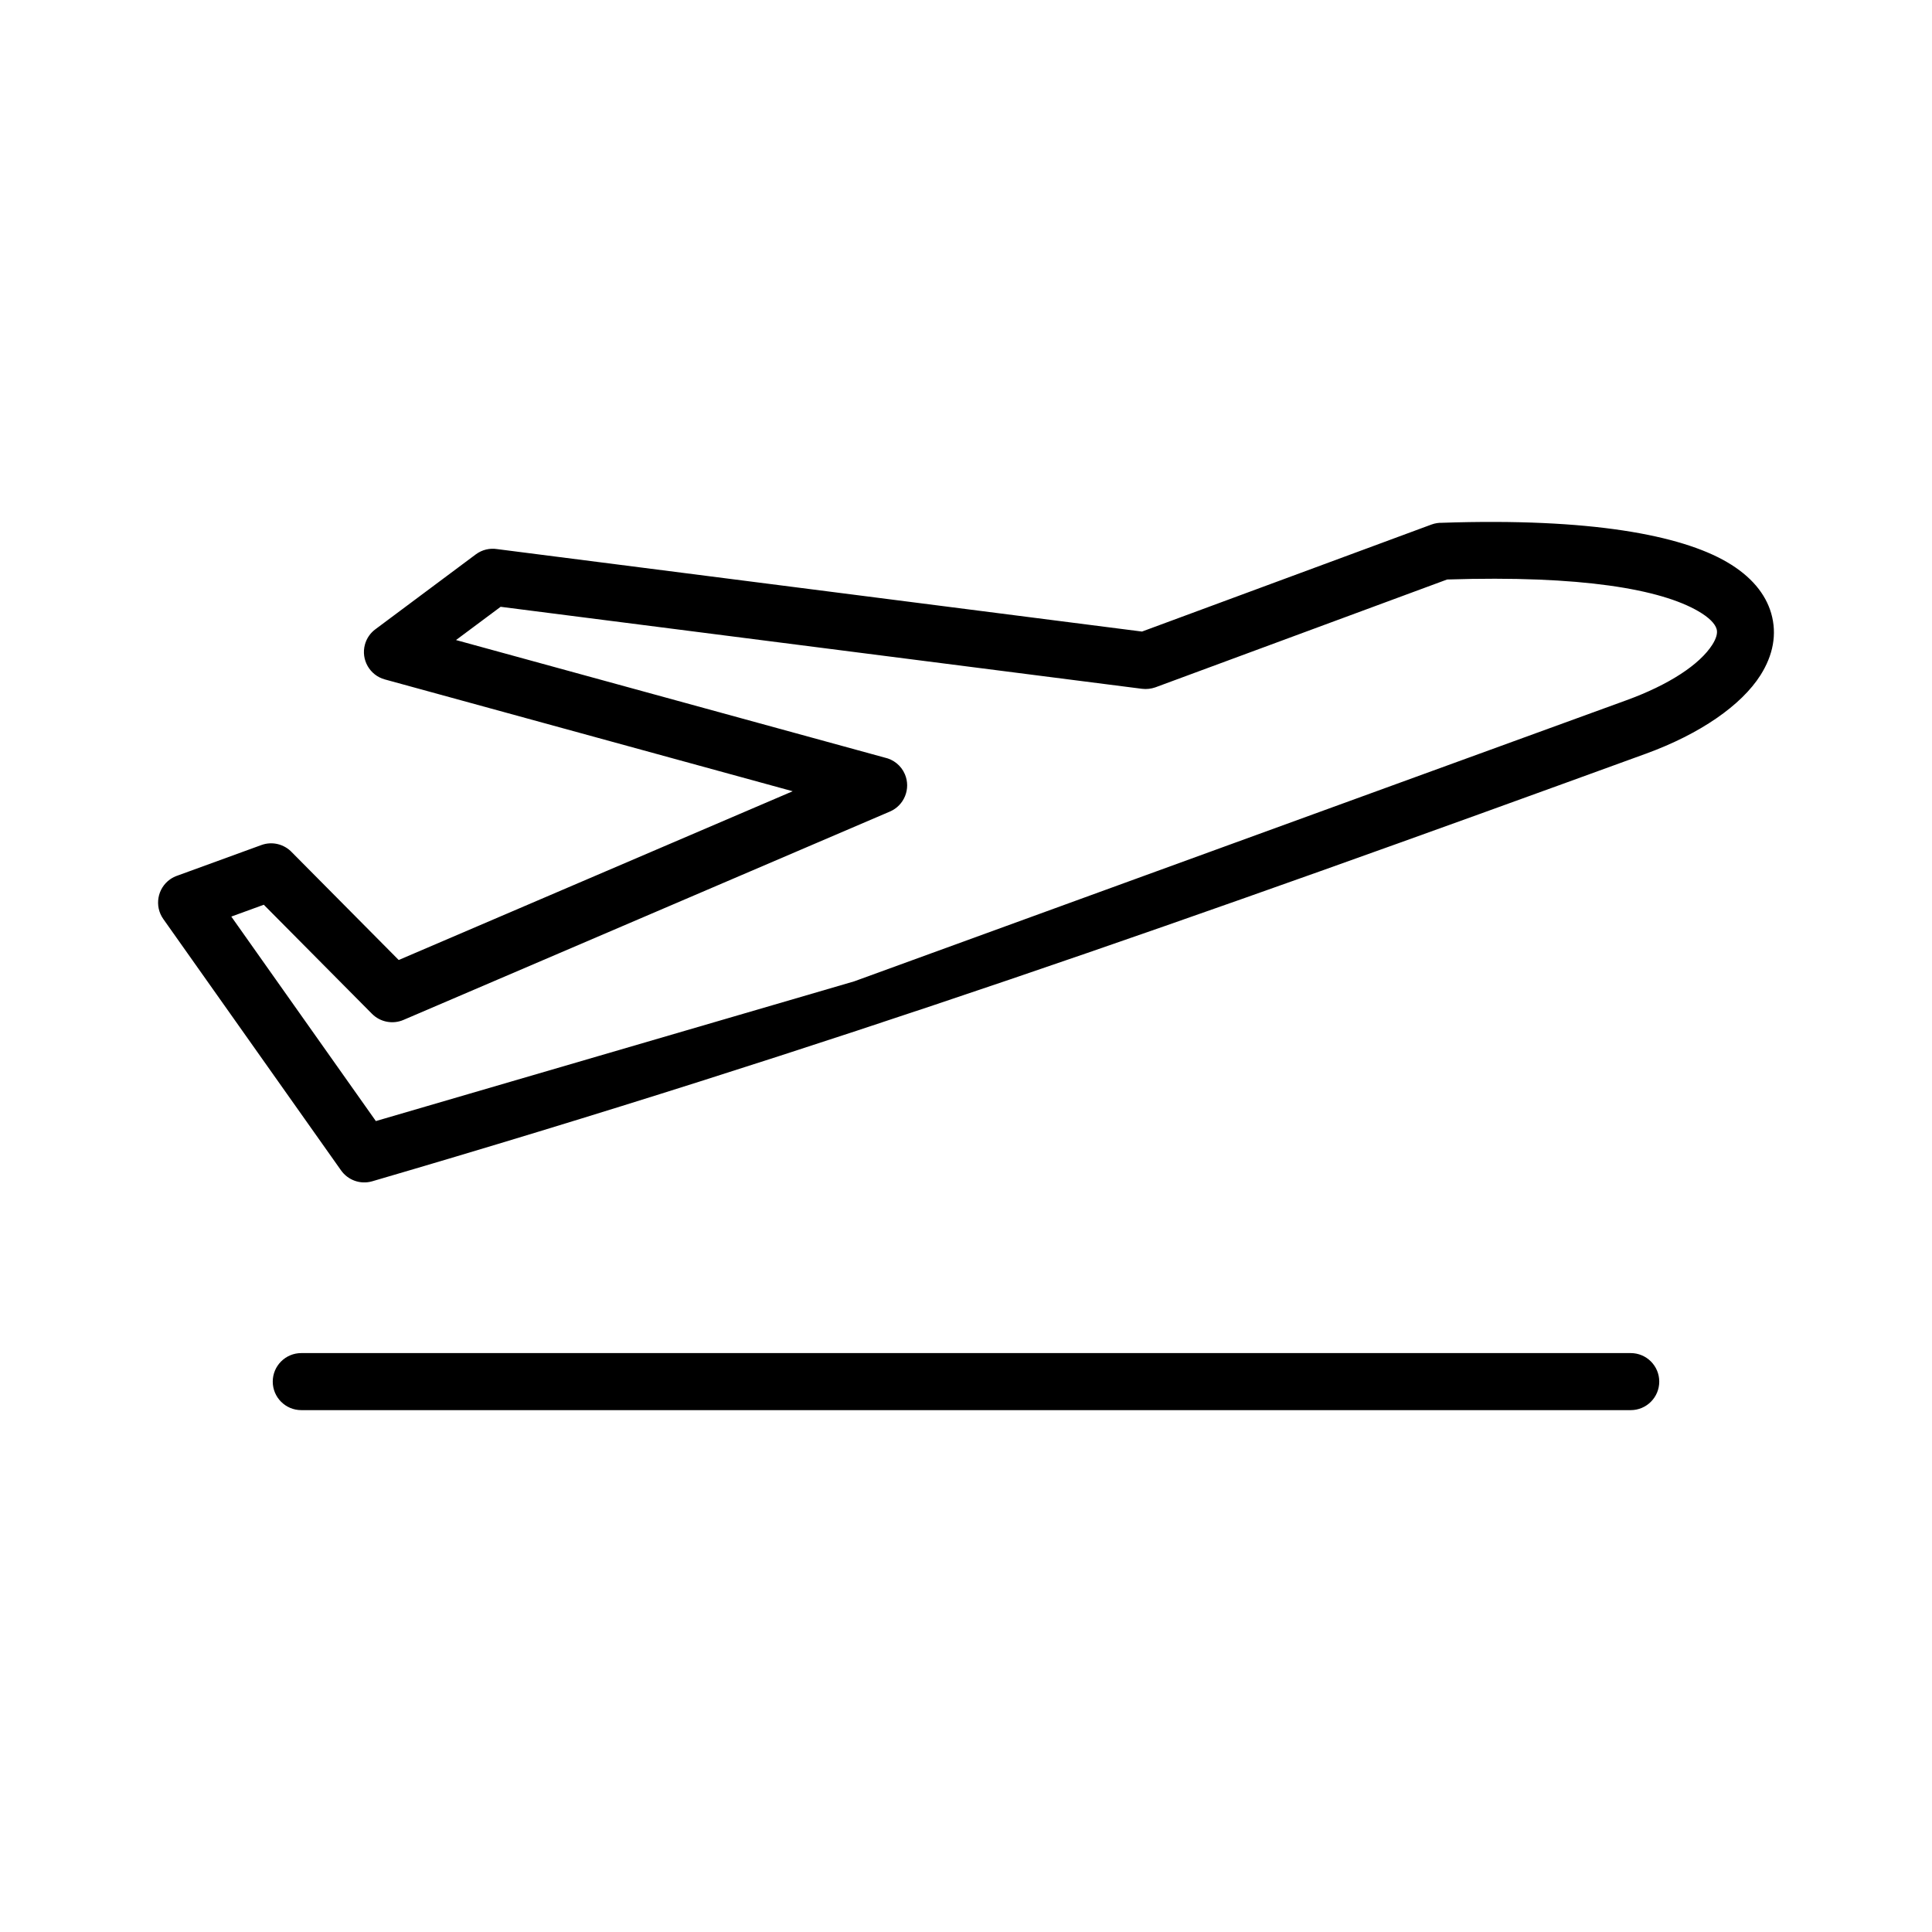
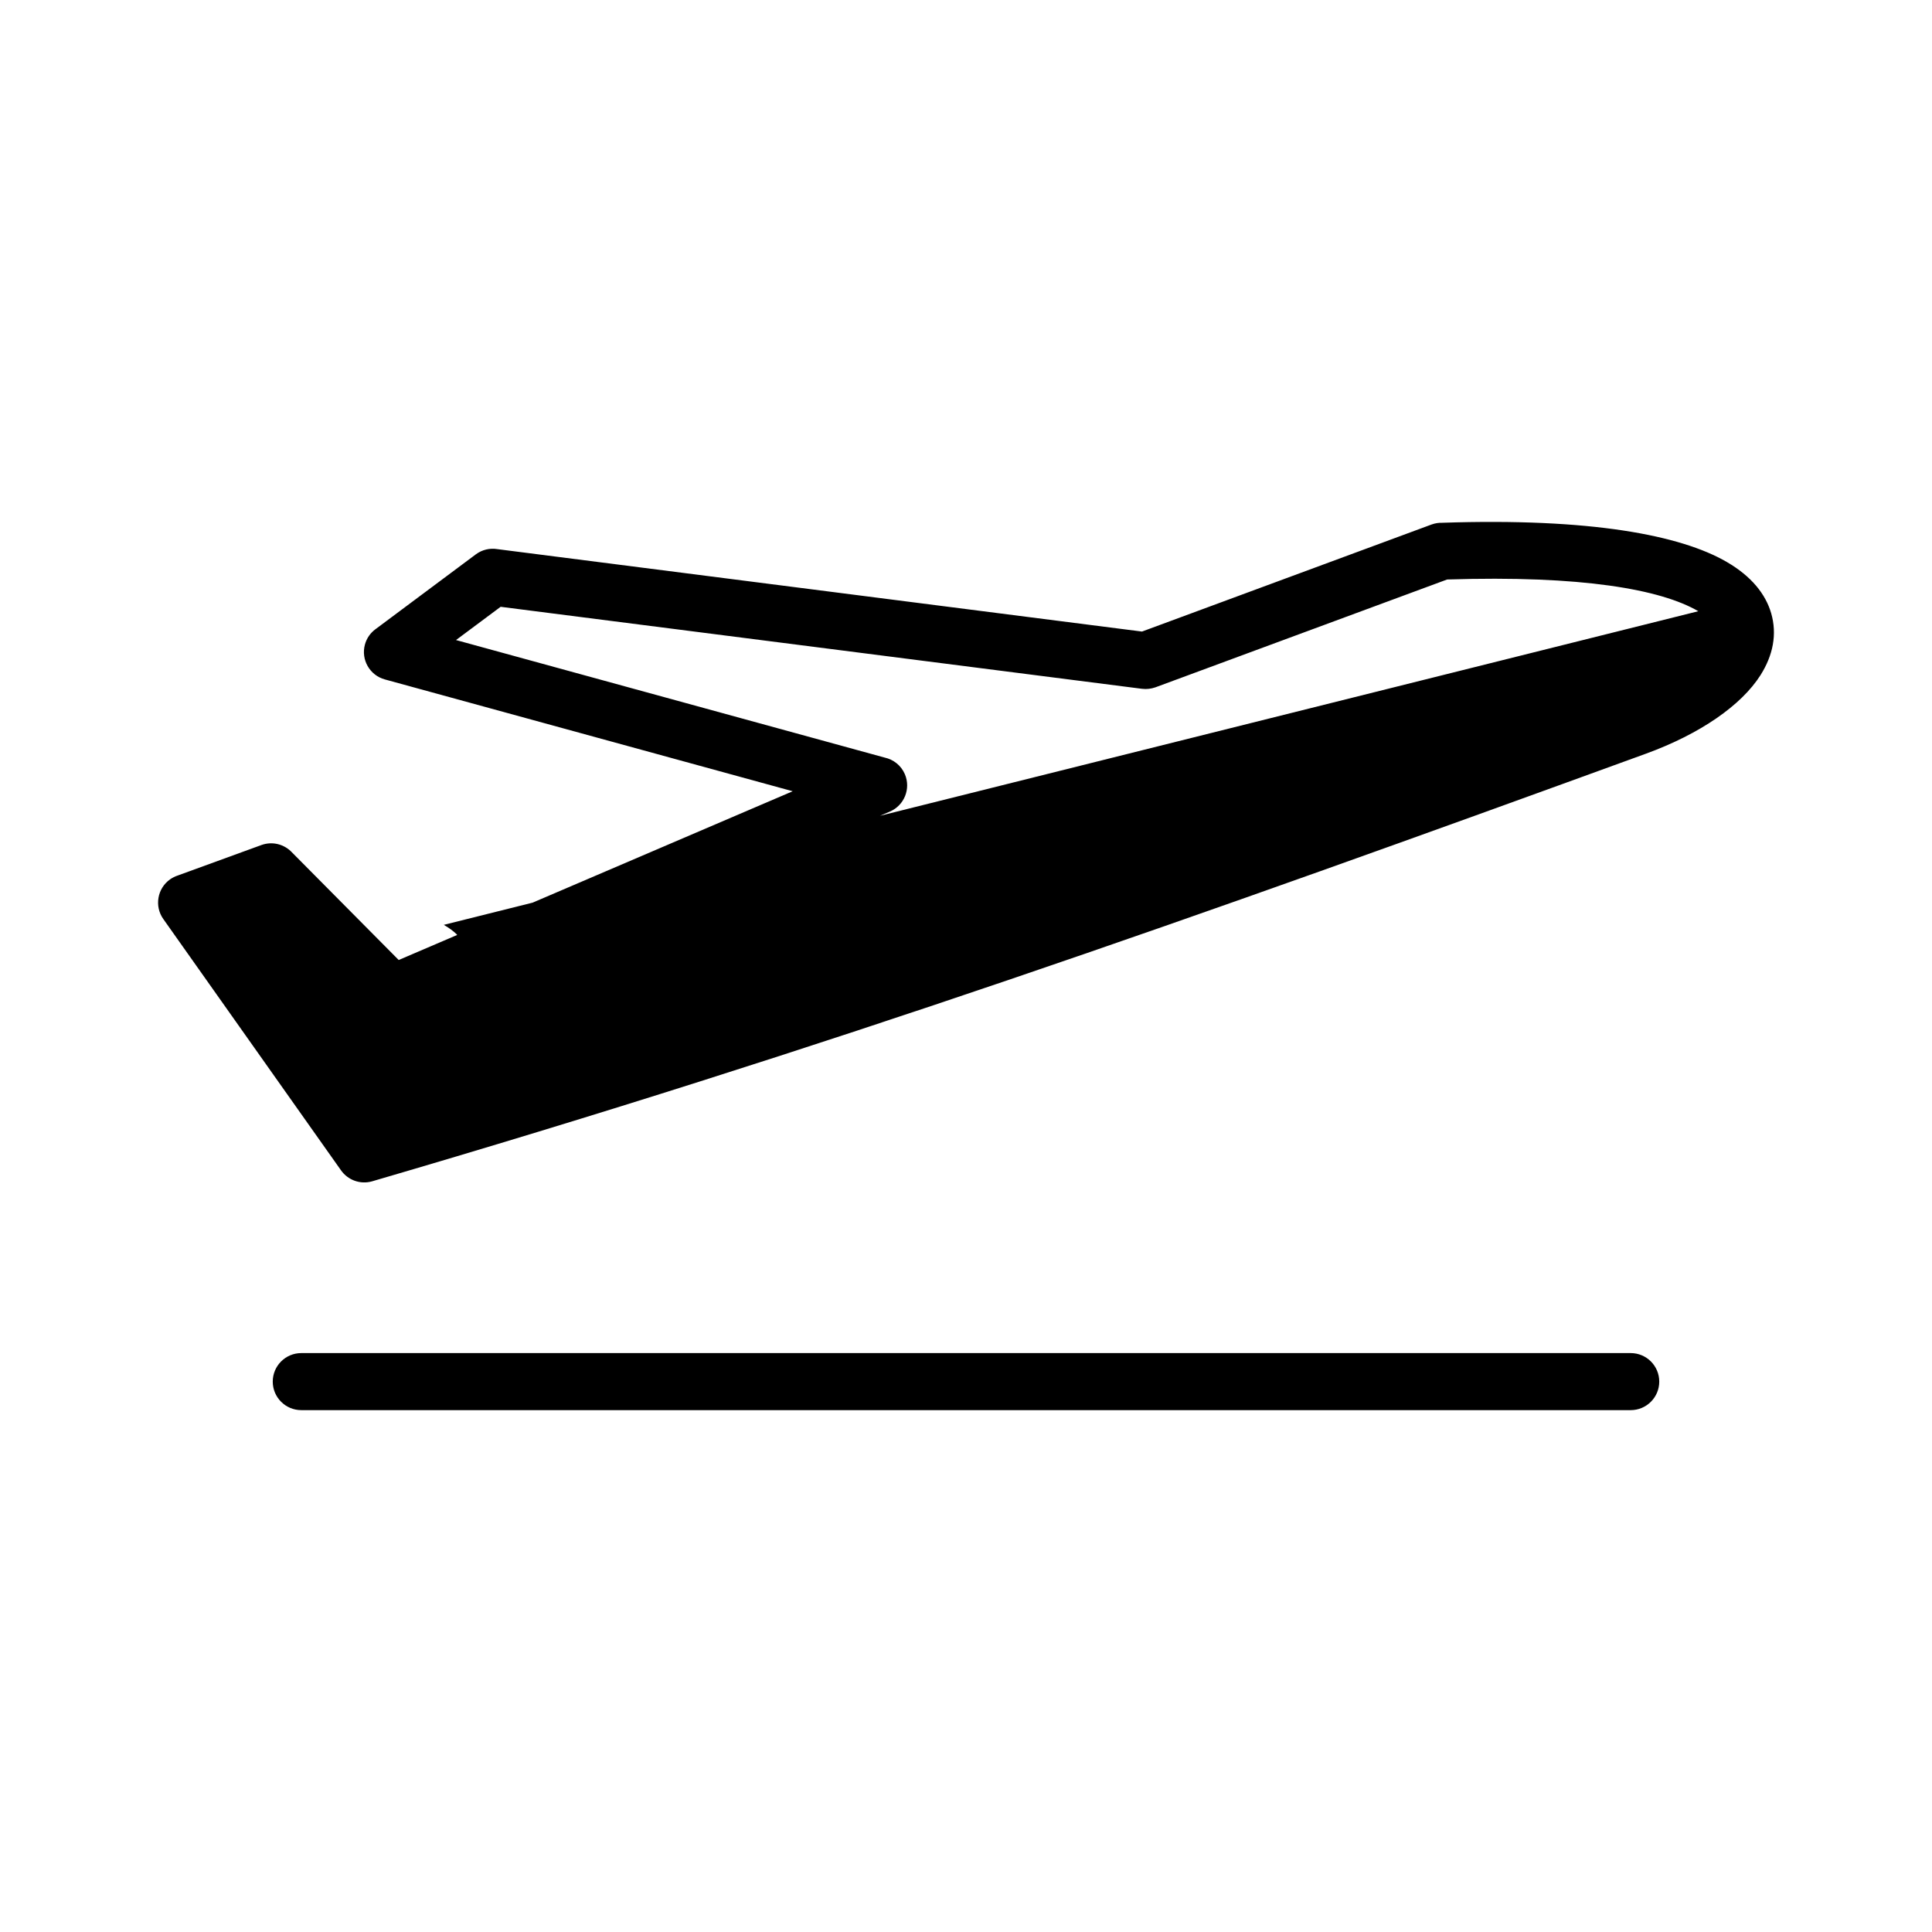
<svg xmlns="http://www.w3.org/2000/svg" fill="#000000" width="800px" height="800px" version="1.1" viewBox="144 144 512 512">
-   <path d="m223.84 517.7c-4.172 0-7.559-3.387-7.559-7.559s3.387-7.559 7.559-7.559h352.32c4.172 0 7.559 3.387 7.559 7.559s-3.387 7.559-7.559 7.559zm302.41-235.16c39.262-1.316 63.152 3.277 75.375 10.395 6.457 3.754 10.258 8.438 11.758 13.59 1.602 5.539 0.504 11.121-2.832 16.395-5.07 7.992-15.984 15.578-30.367 20.816-119.88 43.629-216.69 78.02-337.55 113.32-3.172 0.918-6.457-0.344-8.254-2.898l-47.117-66.629c-2.391-3.402-1.57-8.117 1.832-10.508 0.629-0.441 1.305-0.773 2.004-1l22.184-8.082c2.922-1.059 6.082-0.195 8.086 1.945l28.293 28.527 104.41-44.723-108.08-29.633c-4.004-1.09-6.371-5.231-5.285-9.234 0.457-1.695 1.469-3.094 2.777-4.062l26.621-19.855c1.684-1.25 3.727-1.691 5.648-1.387l170.89 21.852 76.727-28.367c0.945-0.344 1.922-0.492 2.875-0.457zm67.82 23.438c-9.992-5.812-30.906-9.539-66.57-8.406l-77.328 28.586c-1.102 0.379-2.309 0.535-3.547 0.379l-169.95-21.73-11.828 8.812 113.59 31.145c2.32 0.5 4.375 2.078 5.367 4.422 1.625 3.828-0.16 8.266-3.988 9.891l-128.93 55.227c-2.75 1.168-6.059 0.617-8.297-1.625l-28.684-28.914-8.609 3.137 38.309 54.191 126.75-37.023 204.69-74.508c11.23-4.09 19.398-9.449 22.75-14.734 1.016-1.613 1.441-3.035 1.129-4.113-0.422-1.453-1.98-3.066-4.856-4.738z" />
+   <path d="m223.84 517.7c-4.172 0-7.559-3.387-7.559-7.559s3.387-7.559 7.559-7.559h352.32c4.172 0 7.559 3.387 7.559 7.559s-3.387 7.559-7.559 7.559zm302.41-235.16c39.262-1.316 63.152 3.277 75.375 10.395 6.457 3.754 10.258 8.438 11.758 13.59 1.602 5.539 0.504 11.121-2.832 16.395-5.07 7.992-15.984 15.578-30.367 20.816-119.88 43.629-216.69 78.02-337.55 113.32-3.172 0.918-6.457-0.344-8.254-2.898l-47.117-66.629c-2.391-3.402-1.57-8.117 1.832-10.508 0.629-0.441 1.305-0.773 2.004-1l22.184-8.082c2.922-1.059 6.082-0.195 8.086 1.945l28.293 28.527 104.41-44.723-108.08-29.633c-4.004-1.09-6.371-5.231-5.285-9.234 0.457-1.695 1.469-3.094 2.777-4.062l26.621-19.855c1.684-1.25 3.727-1.691 5.648-1.387l170.89 21.852 76.727-28.367c0.945-0.344 1.922-0.492 2.875-0.457zm67.82 23.438c-9.992-5.812-30.906-9.539-66.57-8.406l-77.328 28.586c-1.102 0.379-2.309 0.535-3.547 0.379l-169.95-21.73-11.828 8.812 113.59 31.145c2.32 0.5 4.375 2.078 5.367 4.422 1.625 3.828-0.16 8.266-3.988 9.891l-128.93 55.227c-2.75 1.168-6.059 0.617-8.297-1.625c11.23-4.09 19.398-9.449 22.75-14.734 1.016-1.613 1.441-3.035 1.129-4.113-0.422-1.453-1.98-3.066-4.856-4.738z" />
</svg>